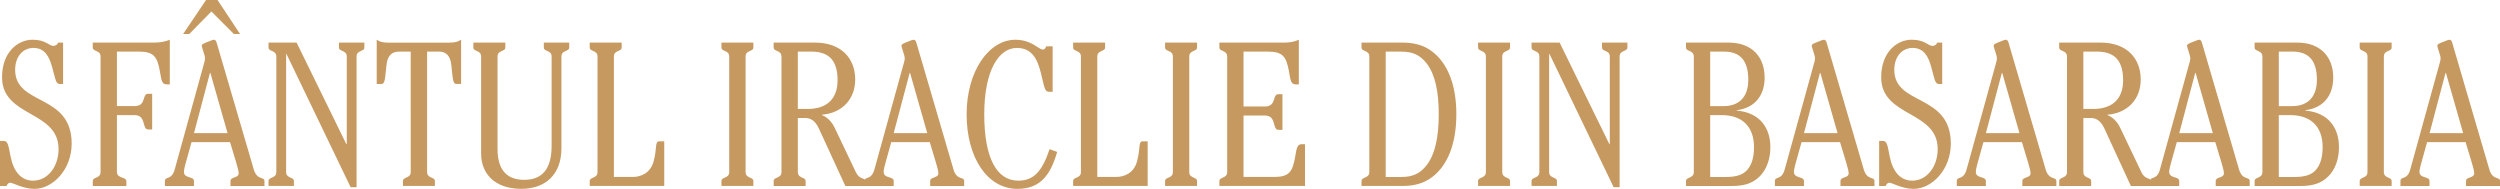
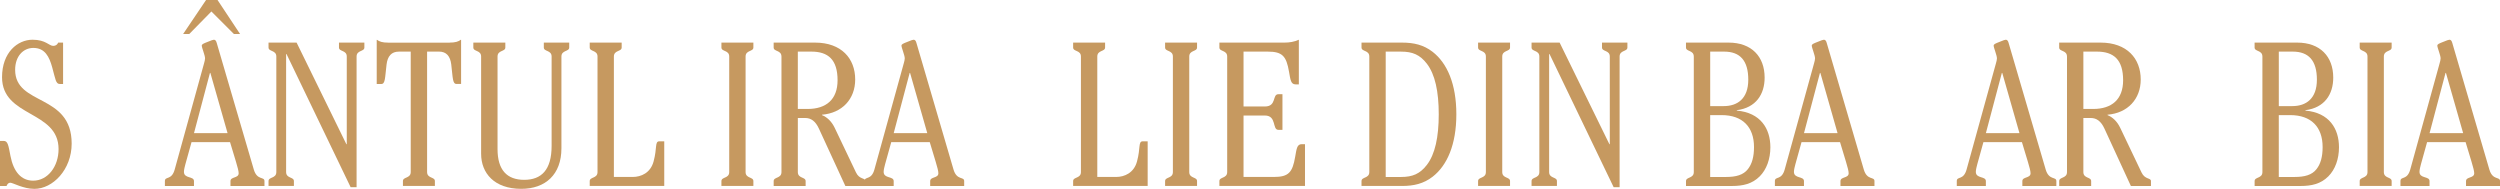
<svg xmlns="http://www.w3.org/2000/svg" id="Layer_2" data-name="Layer 2" viewBox="0 0 1235.33 93.32">
  <defs>
    <style>      .cls-1 {        fill: #c69960;      }    </style>
  </defs>
  <g id="Layer_1-2" data-name="Layer 1">
    <g>
      <path class="cls-1" d="M31.17,41.5h-1.62c-2.02,0-2.12-2.33-3.75-8.2-1.42-5.16-3.54-9.62-9.31-9.62-4.96,0-9.01,4.05-9.01,10.83,0,17.91,27.93,11.54,27.93,36.44,0,12.85-9.31,22.37-18.42,22.37-5.57,0-10.63-3.04-11.94-3.04-.91,0-1.52.81-1.82,1.62H0v-22.27h1.82c2.02,0,2.33,2.02,3.34,7.39,1.52,7.89,5.36,12.25,11.23,12.25,7.29,0,12.55-7.08,12.55-15.59,0-19.23-27.93-15.59-27.93-35.53,0-12.25,7.69-18.52,15.08-18.52,6.58,0,8.1,3.04,10.22,3.04,1.21,0,2.02-.61,2.43-1.62h2.43v20.44Z" />
-       <path class="cls-1" d="M76.21,21.05c2.53,0,5.36-.41,7.69-1.42v22.06h-1.62c-2.33,0-2.53-2.23-3.24-6.27-1.32-7.69-3.24-9.92-10.53-9.92h-10.73v26.92h8.71c5.97,0,3.54-6.07,6.68-6.07h2.02v17.61h-2.02c-3.14,0-.71-7.08-6.68-7.08h-8.71v28.14c0,3.24,4.66,2.33,4.66,4.45v2.43h-16.6v-2.43c0-2.13,3.85-1.21,3.85-4.45V27.93c0-3.24-3.85-2.33-3.85-4.45v-2.43h30.36Z" />
      <path class="cls-1" d="M94.64,70.24l-3.04,10.93c-.3,1.21-.71,2.63-.71,3.75,0,3.44,4.96,2.02,4.96,4.55v2.43h-14.37v-2.43c0-2.53,3.34-.2,4.86-5.77l14.47-52.33c.3-1.11.51-1.82.51-2.53,0-1.52-1.62-5.26-1.62-6.28,0-.71.71-1.01,3.04-1.92,1.72-.71,2.53-1.01,2.94-1.01.61,0,1.11.4,1.42,1.62l18.32,62.55c1.62,5.46,5.26,3.34,5.26,5.67v2.43h-16.8v-2.43c0-2.23,4.05-1.32,4.05-3.85,0-1.11-.51-2.93-1.32-5.67l-2.94-9.72h-19.03ZM90.49,16.8L101.82,0h5.67l11.13,16.8h-3.04l-11.13-11.13-10.93,11.13h-3.04ZM112.45,65.79l-8.5-29.76h-.2l-7.89,29.76h16.6Z" />
      <path class="cls-1" d="M132.69,91.9v-2.43c0-2.13,3.85-1.21,3.85-4.45V27.93c0-3.24-3.85-2.33-3.85-4.45v-2.43h13.87l24.59,50.2h.2V27.93c0-3.24-3.85-2.33-3.85-4.45v-2.43h12.55v2.43c0,2.12-3.85,1.21-3.85,4.45v64.57h-2.94l-31.68-65.79h-.2v58.3c0,3.24,3.85,2.33,3.85,4.45v2.43h-12.55Z" />
      <path class="cls-1" d="M222.17,21.05c2.83,0,4.35-.51,5.57-1.42l.1.1v21.76h-2.23c-2.02,0-1.82-2.83-2.63-9.62-.51-4.15-2.43-6.38-6.07-6.38h-5.87v59.51c0,3.24,3.85,2.33,3.85,4.45v2.43h-15.79v-2.43c0-2.13,3.85-1.21,3.85-4.45V25.51h-5.87c-3.64,0-5.57,2.23-6.07,6.38-.81,6.78-.61,9.62-2.63,9.62h-2.23v-21.76l.1-.1c1.21.91,2.73,1.42,5.57,1.42h30.36Z" />
      <path class="cls-1" d="M249.7,21.05v2.43c0,2.12-3.85,1.21-3.85,4.45v45.75c0,10.32,4.66,15.18,13.16,15.18s13.56-4.86,13.56-16.8V27.93c0-3.24-3.85-2.33-3.85-4.45v-2.43h12.55v2.43c0,2.12-3.85,1.21-3.85,4.45v45.34c0,12.96-7.89,20.04-19.84,20.04-13.36,0-19.84-7.79-19.84-17.31V27.93c0-3.24-3.85-2.33-3.85-4.45v-2.43h15.79Z" />
      <path class="cls-1" d="M291.4,91.9v-2.43c0-2.13,3.85-1.21,3.85-4.45V27.93c0-3.24-3.85-2.33-3.85-4.45v-2.43h15.79v2.43c0,2.12-3.85,1.21-3.85,4.45v59.51h9.31c4.15,0,8.81-2.02,10.32-7.69,1.82-6.68.51-9.92,2.83-9.92h2.43v22.06h-36.84Z" />
      <path class="cls-1" d="M356.48,91.9v-2.43c0-2.13,3.85-1.21,3.85-4.45V27.93c0-3.24-3.85-2.33-3.85-4.45v-2.43h15.79v2.43c0,2.12-3.85,1.21-3.85,4.45v57.08c0,3.24,3.85,2.33,3.85,4.45v2.43h-15.79Z" />
      <path class="cls-1" d="M386.14,27.93c0-3.24-3.85-2.33-3.85-4.45v-2.43h20.45c13.06,0,19.84,7.89,19.84,18.22,0,9.72-6.48,16.6-16.4,17.41v.2c2.43,1.01,4.66,2.94,6.27,6.28l10.53,22.06c1.72,3.64,4.66,2.53,4.66,4.25v2.43h-9.92l-13.06-28.34c-1.72-3.75-3.95-5.26-6.78-5.26h-3.64v26.72c0,3.24,3.85,2.33,3.85,4.45v2.43h-15.79v-2.43c0-2.13,3.85-1.21,3.85-4.45V27.93ZM394.23,53.84h4.86c9.11,0,14.78-4.66,14.78-14.17,0-10.22-4.66-14.17-12.96-14.17h-6.68v28.34Z" />
      <path class="cls-1" d="M440.39,70.24l-3.04,10.93c-.3,1.21-.71,2.63-.71,3.75,0,3.44,4.96,2.02,4.96,4.55v2.43h-14.37v-2.43c0-2.53,3.34-.2,4.86-5.77l14.47-52.33c.3-1.11.51-1.82.51-2.53,0-1.52-1.62-5.26-1.62-6.28,0-.71.71-1.01,3.04-1.92,1.72-.71,2.53-1.01,2.94-1.01.61,0,1.11.4,1.42,1.62l18.32,62.55c1.62,5.46,5.26,3.34,5.26,5.67v2.43h-16.8v-2.43c0-2.23,4.05-1.32,4.05-3.85,0-1.11-.51-2.93-1.32-5.67l-2.94-9.72h-19.03ZM458.2,65.79l-8.5-29.76h-.2l-7.89,29.76h16.6Z" />
-       <path class="cls-1" d="M522.37,75.1c-3.34,11.54-8.4,18.22-19.63,18.22-14.98,0-25.1-15.59-25.1-36.84s10.93-36.84,24.09-36.84c8.1,0,11.54,4.86,13.56,4.86,1.01,0,1.32-.71,1.62-1.62h3.24v22.47h-1.82c-2.13,0-2.23-2.12-3.95-9.11-1.92-7.89-4.96-12.55-11.94-12.55-8.81,0-16.09,10.93-16.09,32.79s6.28,32.79,16.8,32.79c7.79,0,11.84-4.76,15.49-15.59l3.74,1.42Z" />
      <path class="cls-1" d="M530.27,91.9v-2.43c0-2.13,3.85-1.21,3.85-4.45V27.93c0-3.24-3.85-2.33-3.85-4.45v-2.43h15.79v2.43c0,2.12-3.85,1.21-3.85,4.45v59.51h9.31c4.15,0,8.81-2.02,10.32-7.69,1.82-6.68.51-9.92,2.83-9.92h2.43v22.06h-36.84Z" />
      <path class="cls-1" d="M575.71,91.9v-2.43c0-2.13,3.85-1.21,3.85-4.45V27.93c0-3.24-3.85-2.33-3.85-4.45v-2.43h15.79v2.43c0,2.12-3.85,1.21-3.85,4.45v57.08c0,3.24,3.85,2.33,3.85,4.45v2.43h-15.79Z" />
      <path class="cls-1" d="M602.54,91.9v-2.43c0-2.13,3.85-1.21,3.85-4.45V27.93c0-3.24-3.85-2.33-3.85-4.45v-2.43h32.18c2.43,0,4.96-.41,7.08-1.42v22.06h-1.62c-2.33,0-2.53-2.23-3.24-6.27-1.32-7.69-3.24-9.92-10.53-9.92h-11.94v27.12h10.53c5.97,0,3.54-6.07,6.68-6.07h2.02v17.61h-2.02c-3.14,0-.71-7.08-6.68-7.08h-10.53v30.36h14.98c7.29,0,9.21-2.23,10.53-9.92.71-4.05.91-6.28,3.24-6.28h1.62v20.65h-42.31Z" />
      <path class="cls-1" d="M676.62,27.93c0-3.24-3.85-2.33-3.85-4.45v-2.43h20.04c5.77,0,10.63,1.11,15.08,4.55,7.19,5.57,11.74,15.89,11.74,30.87s-4.55,25.3-11.74,30.87c-4.45,3.44-9.31,4.55-15.08,4.55h-20.04v-2.43c0-2.13,3.85-1.21,3.85-4.45V27.93ZM684.72,87.45h7.59c5.67,0,9.31-1.52,12.75-5.97,4.05-5.26,5.87-13.76,5.87-25s-1.82-19.74-5.87-25c-3.44-4.45-7.08-5.97-12.75-5.97h-7.59v61.94Z" />
      <path class="cls-1" d="M730.37,91.9v-2.43c0-2.13,3.85-1.21,3.85-4.45V27.93c0-3.24-3.85-2.33-3.85-4.45v-2.43h15.79v2.43c0,2.12-3.85,1.21-3.85,4.45v57.08c0,3.24,3.85,2.33,3.85,4.45v2.43h-15.79Z" />
      <path class="cls-1" d="M756.79,91.9v-2.43c0-2.13,3.85-1.21,3.85-4.45V27.93c0-3.24-3.85-2.33-3.85-4.45v-2.43h13.87l24.59,50.2h.2V27.93c0-3.24-3.85-2.33-3.85-4.45v-2.43h12.55v2.43c0,2.12-3.85,1.21-3.85,4.45v64.57h-2.94l-31.68-65.79h-.2v58.3c0,3.24,3.85,2.33,3.85,4.45v2.43h-12.55Z" />
      <path class="cls-1" d="M836.95,27.93c0-3.24-3.85-2.33-3.85-4.45v-2.43h21.05c11.34,0,17.81,6.88,17.81,17.31,0,8.2-4.25,14.88-13.76,16.09v.2c11.74,1.01,16.6,8.91,16.6,18.12,0,5.87-1.92,11.03-5.26,14.37-3.74,3.75-8.3,4.76-13.76,4.76h-22.67v-2.43c0-2.13,3.85-1.21,3.85-4.45V27.93ZM845.05,52.43h6.68c6.78,0,12.15-3.64,12.15-13.06s-4.05-13.87-11.94-13.87h-6.88v26.92ZM845.05,87.45h7.79c5.06,0,8.6-1.01,10.83-3.85,2.02-2.53,3.04-6.07,3.04-10.93,0-9.92-5.67-15.79-15.99-15.79h-5.67v30.57Z" />
      <path class="cls-1" d="M890.19,70.24l-3.04,10.93c-.3,1.21-.71,2.63-.71,3.75,0,3.44,4.96,2.02,4.96,4.55v2.43h-14.37v-2.43c0-2.53,3.34-.2,4.86-5.77l14.47-52.33c.3-1.11.51-1.82.51-2.53,0-1.52-1.62-5.26-1.62-6.28,0-.71.71-1.01,3.04-1.92,1.72-.71,2.53-1.01,2.94-1.01.61,0,1.11.4,1.42,1.62l18.32,62.55c1.62,5.46,5.26,3.34,5.26,5.67v2.43h-16.8v-2.43c0-2.23,4.05-1.32,4.05-3.85,0-1.11-.51-2.93-1.32-5.67l-2.94-9.72h-19.03ZM908,65.79l-8.5-29.76h-.2l-7.89,29.76h16.6Z" />
-       <path class="cls-1" d="M959.72,41.5h-1.62c-2.02,0-2.12-2.33-3.75-8.2-1.42-5.16-3.54-9.62-9.31-9.62-4.96,0-9.01,4.05-9.01,10.83,0,17.91,27.93,11.54,27.93,36.44,0,12.85-9.31,22.37-18.42,22.37-5.57,0-10.63-3.04-11.94-3.04-.91,0-1.52.81-1.82,1.62h-3.24v-22.27h1.82c2.02,0,2.33,2.02,3.34,7.39,1.52,7.89,5.36,12.25,11.23,12.25,7.29,0,12.55-7.08,12.55-15.59,0-19.23-27.93-15.59-27.93-35.53,0-12.25,7.69-18.52,15.08-18.52,6.58,0,8.1,3.04,10.22,3.04,1.21,0,2.02-.61,2.43-1.62h2.43v20.44Z" />
      <path class="cls-1" d="M980.07,70.24l-3.04,10.93c-.3,1.21-.71,2.63-.71,3.75,0,3.44,4.96,2.02,4.96,4.55v2.43h-14.37v-2.43c0-2.53,3.34-.2,4.86-5.77l14.47-52.33c.3-1.11.51-1.82.51-2.53,0-1.52-1.62-5.26-1.62-6.28,0-.71.71-1.01,3.04-1.92,1.72-.71,2.53-1.01,2.94-1.01.61,0,1.11.4,1.42,1.62l18.32,62.55c1.62,5.46,5.26,3.34,5.26,5.67v2.43h-16.8v-2.43c0-2.23,4.05-1.32,4.05-3.85,0-1.11-.51-2.93-1.32-5.67l-2.94-9.72h-19.03ZM997.88,65.79l-8.5-29.76h-.2l-7.89,29.76h16.6Z" />
      <path class="cls-1" d="M1021.36,27.93c0-3.24-3.85-2.33-3.85-4.45v-2.43h20.45c13.06,0,19.84,7.89,19.84,18.22,0,9.72-6.48,16.6-16.4,17.41v.2c2.43,1.01,4.66,2.94,6.27,6.28l10.53,22.06c1.72,3.64,4.66,2.53,4.66,4.25v2.43h-9.92l-13.06-28.34c-1.72-3.75-3.95-5.26-6.78-5.26h-3.64v26.72c0,3.24,3.85,2.33,3.85,4.45v2.43h-15.79v-2.43c0-2.13,3.85-1.21,3.85-4.45V27.93ZM1029.46,53.84h4.86c9.11,0,14.78-4.66,14.78-14.17,0-10.22-4.66-14.17-12.96-14.17h-6.68v28.34Z" />
-       <path class="cls-1" d="M1075.62,70.24l-3.04,10.93c-.3,1.21-.71,2.63-.71,3.75,0,3.44,4.96,2.02,4.96,4.55v2.43h-14.37v-2.43c0-2.53,3.34-.2,4.86-5.77l14.47-52.33c.3-1.11.51-1.82.51-2.53,0-1.52-1.62-5.26-1.62-6.28,0-.71.71-1.01,3.04-1.92,1.72-.71,2.53-1.01,2.94-1.01.61,0,1.11.4,1.42,1.62l18.32,62.55c1.62,5.46,5.26,3.34,5.26,5.67v2.43h-16.8v-2.43c0-2.23,4.05-1.32,4.05-3.85,0-1.11-.51-2.93-1.32-5.67l-2.94-9.72h-19.03ZM1093.43,65.79l-8.5-29.76h-.2l-7.89,29.76h16.6Z" />
      <path class="cls-1" d="M1117.92,27.93c0-3.24-3.85-2.33-3.85-4.45v-2.43h21.05c11.34,0,17.81,6.88,17.81,17.31,0,8.2-4.25,14.88-13.76,16.09v.2c11.74,1.01,16.6,8.91,16.6,18.12,0,5.87-1.92,11.03-5.26,14.37-3.74,3.75-8.3,4.76-13.76,4.76h-22.67v-2.43c0-2.13,3.85-1.21,3.85-4.45V27.93ZM1126.02,52.43h6.68c6.78,0,12.15-3.64,12.15-13.06s-4.05-13.87-11.94-13.87h-6.88v26.92ZM1126.02,87.45h7.79c5.06,0,8.6-1.01,10.83-3.85,2.02-2.53,3.04-6.07,3.04-10.93,0-9.92-5.67-15.79-15.99-15.79h-5.67v30.57Z" />
      <path class="cls-1" d="M1166,91.9v-2.43c0-2.13,3.85-1.21,3.85-4.45V27.93c0-3.24-3.85-2.33-3.85-4.45v-2.43h15.79v2.43c0,2.12-3.85,1.21-3.85,4.45v57.08c0,3.24,3.85,2.33,3.85,4.45v2.43h-15.79Z" />
      <path class="cls-1" d="M1199.3,70.24l-3.04,10.93c-.3,1.21-.71,2.63-.71,3.75,0,3.44,4.96,2.02,4.96,4.55v2.43h-14.37v-2.43c0-2.53,3.34-.2,4.86-5.77l14.47-52.33c.3-1.11.51-1.82.51-2.53,0-1.52-1.62-5.26-1.62-6.28,0-.71.71-1.01,3.04-1.92,1.72-.71,2.53-1.01,2.94-1.01.61,0,1.11.4,1.42,1.62l18.32,62.55c1.62,5.46,5.26,3.34,5.26,5.67v2.43h-16.8v-2.43c0-2.23,4.05-1.32,4.05-3.85,0-1.11-.51-2.93-1.32-5.67l-2.94-9.72h-19.03ZM1217.12,65.79l-8.5-29.76h-.2l-7.89,29.76h16.6Z" />
    </g>
  </g>
</svg>